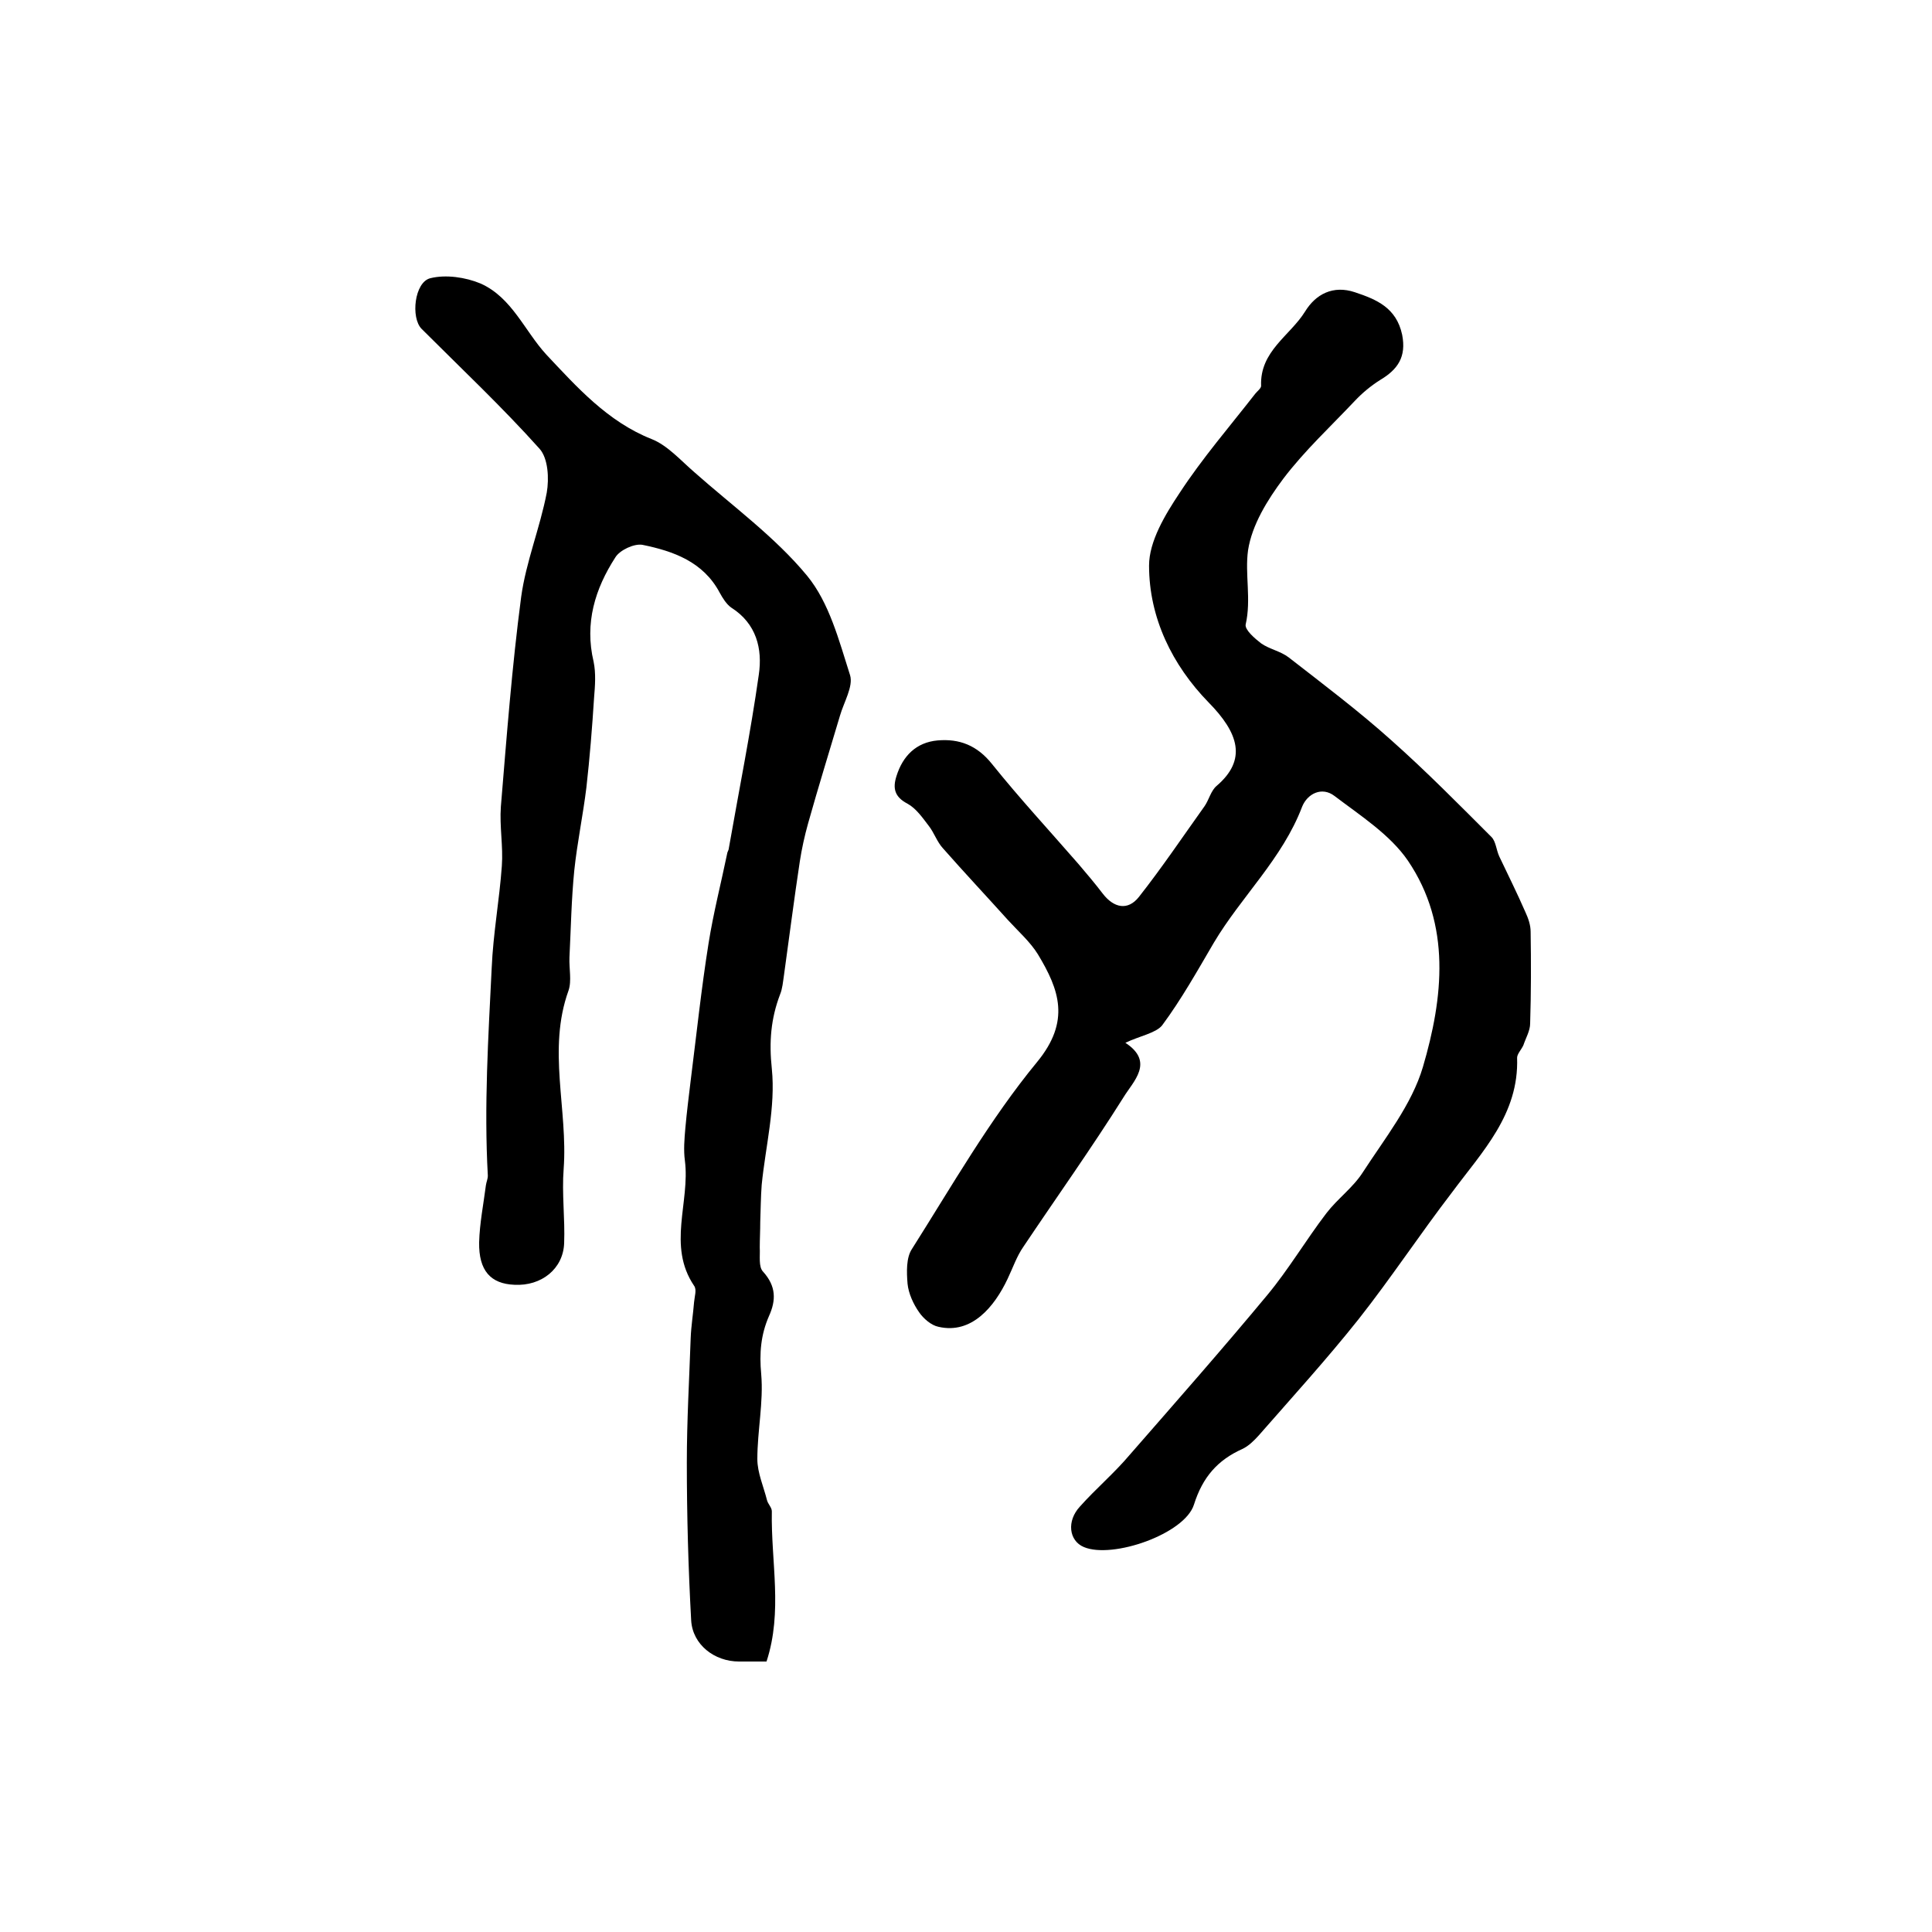
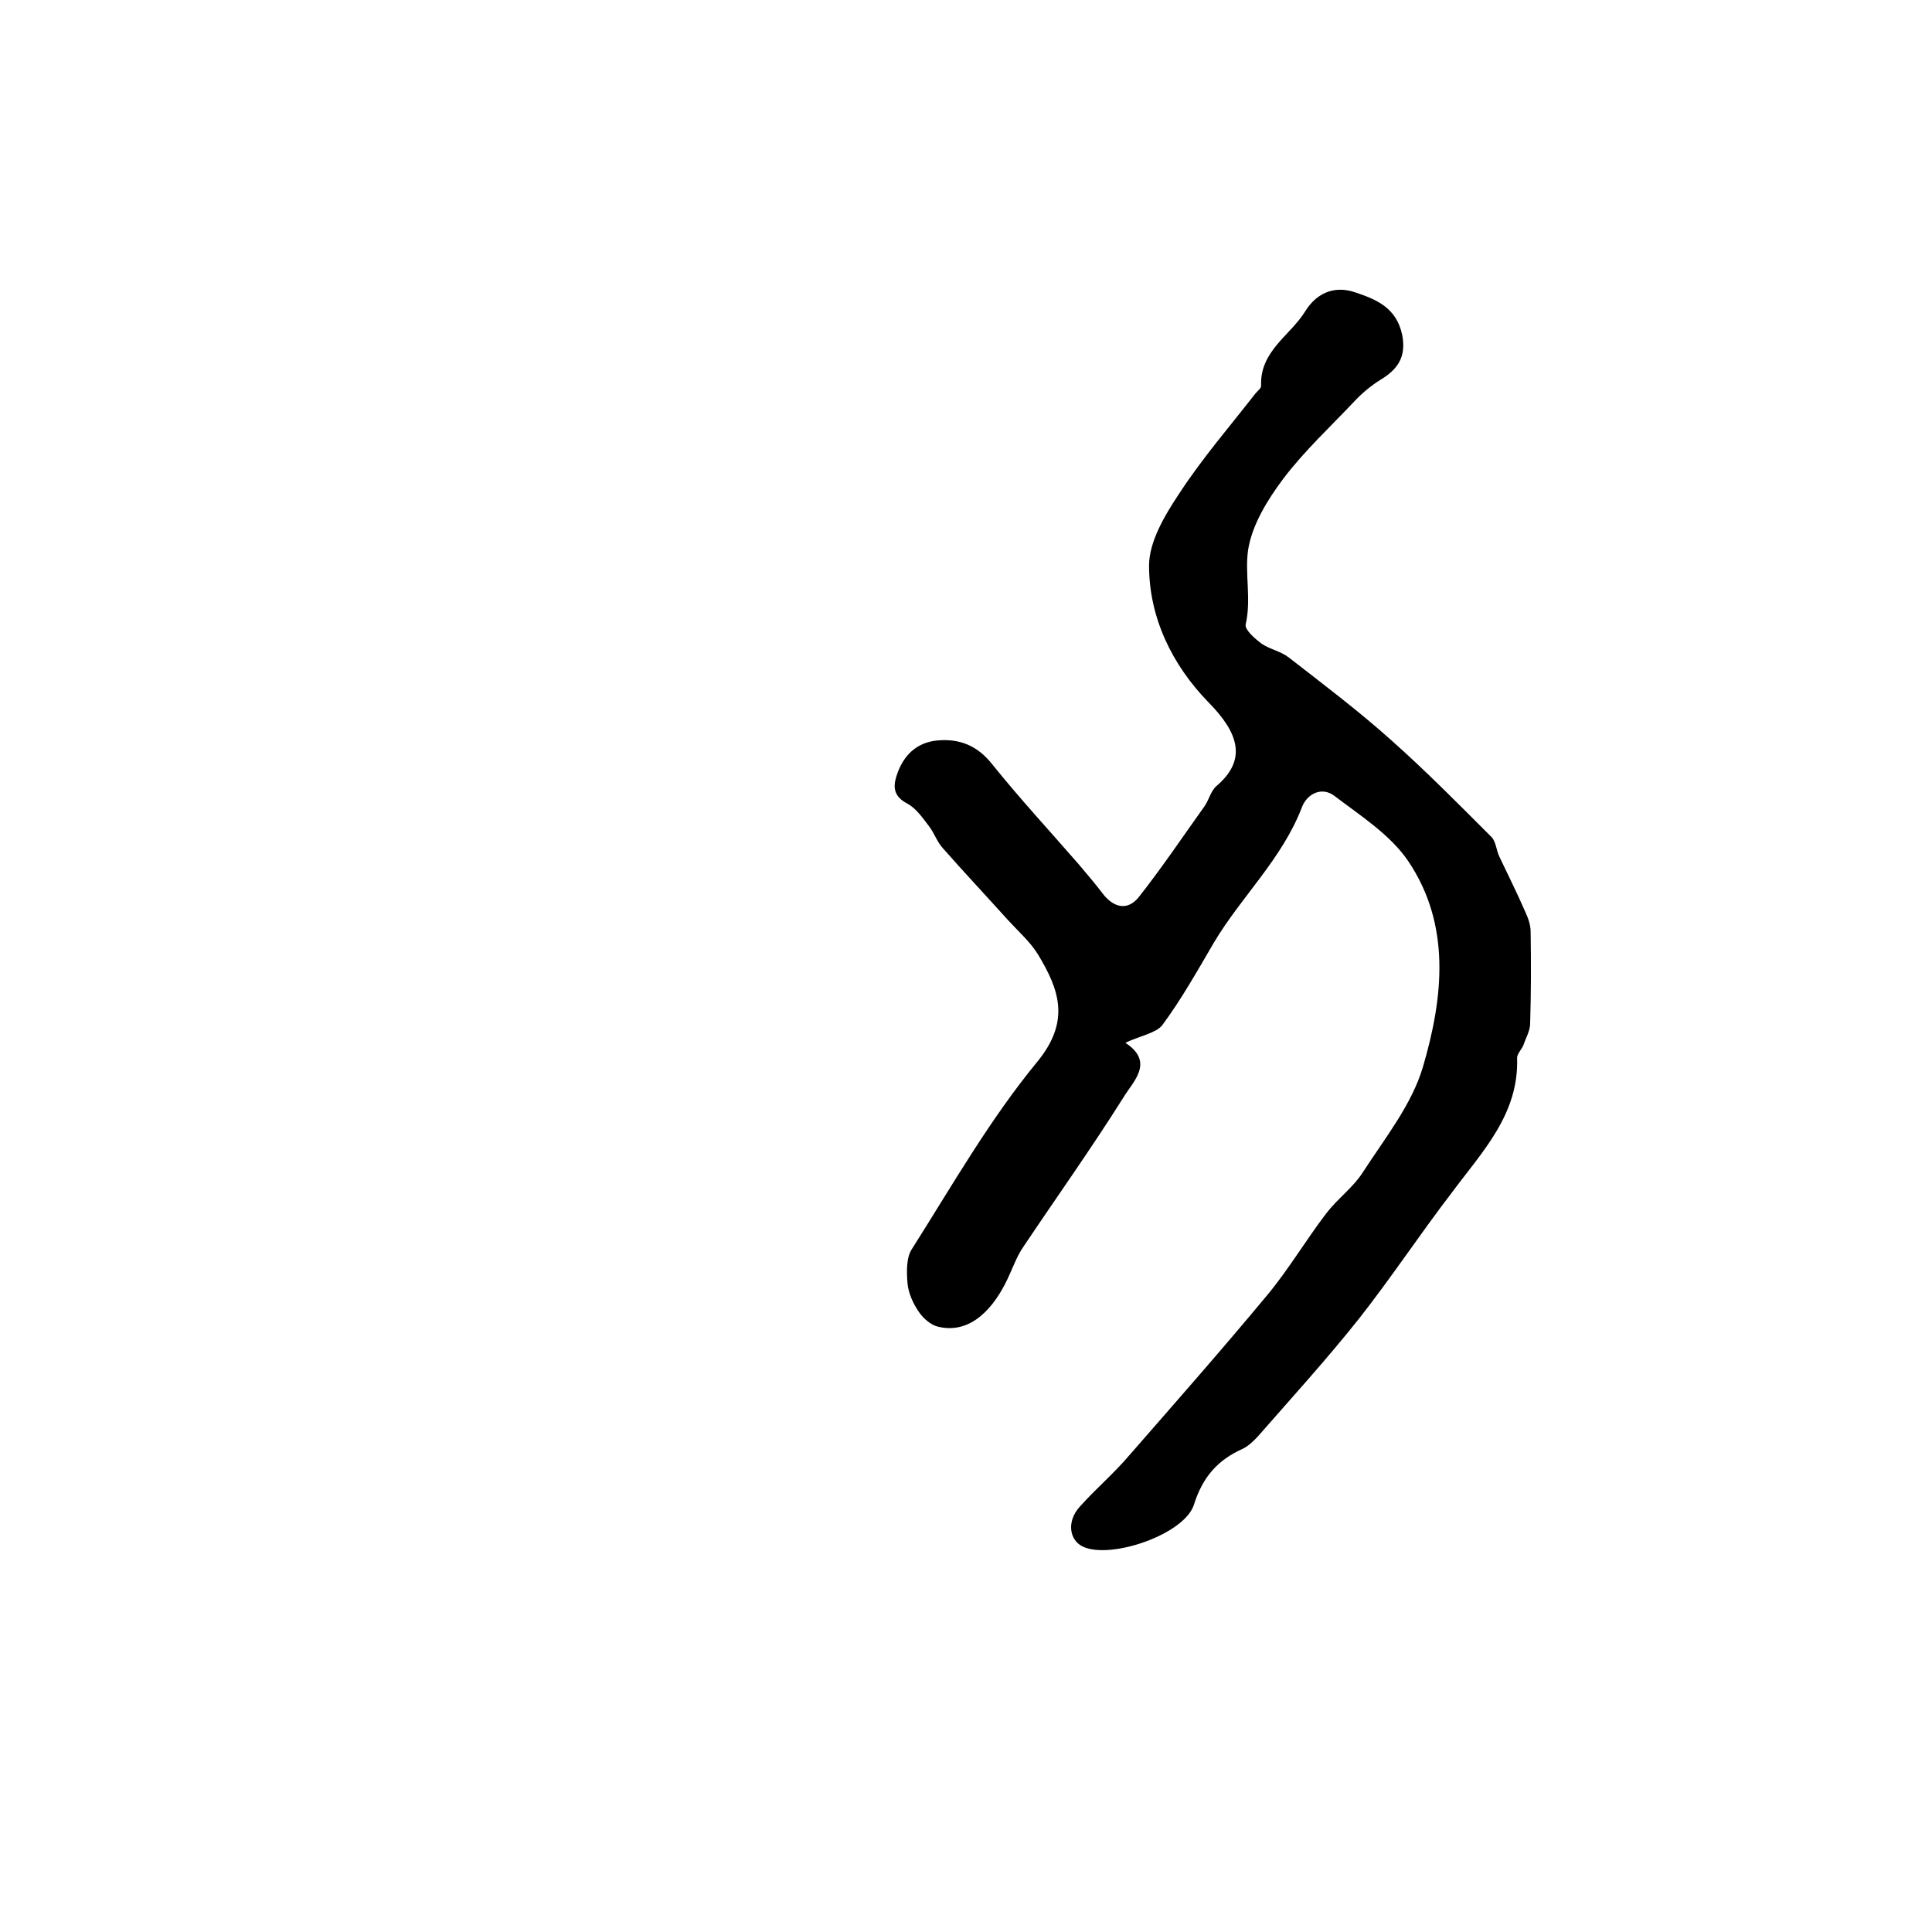
<svg xmlns="http://www.w3.org/2000/svg" version="1.1" id="图层_1" x="0px" y="0px" viewBox="0 0 400 400" style="enable-background:new 0 0 400 400;" xml:space="preserve">
  <style type="text/css">
	.st0{fill:#FFFFFF;}
</style>
  <g>
    <path d="M233,215.9c6.1,4,1.6,8-0.4,11.3c-6.6,10.5-13.8,20.6-20.7,30.9c-1.4,2-2.2,4.4-3.3,6.7c-2.7,5.7-7.4,11.5-14.3,9.9   c-1.5-0.3-3.1-1.7-4-3c-1.2-1.7-2.2-3.9-2.4-5.9c-0.2-2.4-0.3-5.4,0.9-7.2c8.3-13.1,16.1-26.8,25.9-38.7c7-8.5,4.6-15,0.2-22.3   c-1.6-2.6-4.1-4.8-6.2-7.1c-4.5-5-9.1-9.9-13.5-14.9c-1.2-1.3-1.8-3.2-2.9-4.6c-1.3-1.7-2.6-3.6-4.4-4.6c-2.7-1.4-3.1-3.2-2.3-5.7   c1.3-4.2,4.1-7,8.5-7.4c4.5-0.4,8.2,1,11.3,4.9c5.7,7.1,11.9,13.8,17.9,20.7c1.7,2,3.4,4,5,6.1c2.3,3,5.2,3.6,7.5,0.7   c4.8-6.1,9.1-12.5,13.6-18.8c0.9-1.3,1.3-3.2,2.5-4.2c6.3-5.4,4.6-10.9-1.7-17.3c-7.5-7.7-12.3-17.5-12.3-28.3c0-5,3.3-10.5,6.3-15   c4.7-7.2,10.4-13.8,15.7-20.6c0.4-0.5,1.2-1.1,1.2-1.6c-0.3-7.2,6-10.4,9.1-15.4c2.2-3.6,5.8-5.5,10.3-4c4.5,1.5,8.6,3.2,9.8,8.8   c0.9,4.6-0.9,7.2-4.6,9.4c-1.9,1.2-3.7,2.7-5.2,4.3c-5,5.3-10.4,10.3-14.8,16.1c-3.3,4.4-6.5,9.6-7.3,14.8   c-0.7,4.9,0.7,10.2-0.5,15.4c-0.2,1.1,1.9,2.9,3.2,3.9c1.7,1.2,4,1.6,5.7,2.9c7.2,5.6,14.5,11.1,21.3,17.2   c7.2,6.4,13.9,13.2,20.7,20c0.9,0.9,1,2.7,1.6,4c1.8,3.8,3.7,7.6,5.4,11.5c0.6,1.3,1.1,2.7,1.1,4.1c0.1,6.3,0.1,12.6-0.1,19   c0,1.5-0.9,3-1.4,4.5c-0.4,0.9-1.3,1.8-1.3,2.6c0.4,11.7-7.2,19.4-13.5,27.9c-6.6,8.6-12.6,17.7-19.3,26.2   c-6.6,8.3-13.7,16.1-20.7,24.1c-1,1.1-2.1,2.2-3.4,2.8c-5.1,2.3-8.2,5.8-10,11.5c-1.9,6.1-16.9,11.3-22.8,8.8   c-3.1-1.3-3.6-5.4-0.8-8.4c3.3-3.7,7.1-6.9,10.3-10.7c9.6-11,19.2-21.9,28.5-33.1c4.4-5.3,8-11.4,12.2-16.9c2.3-3,5.5-5.3,7.5-8.4   c4.6-7.1,10.2-14.1,12.5-21.9c4.2-14.3,5.9-29.4-3.1-42.7c-3.7-5.4-9.8-9.3-15.2-13.4c-2.6-2-5.6-0.5-6.7,2.2   c-4.1,10.8-12.6,18.6-18.3,28.2c-3.4,5.8-6.7,11.7-10.7,17.1C239.3,213.9,235.9,214.5,233,215.9z" />
-     <path d="M158.7,344c-2.1,0-3.9,0-5.7,0c-5.1,0-9.6-3.5-9.9-8.5c-0.6-10.9-0.9-21.8-0.9-32.7c0-8.6,0.5-17.2,0.8-25.8   c0.1-2.5,0.5-4.9,0.7-7.4c0.1-1.2,0.6-2.6,0-3.4c-5.6-8.3-0.8-17.3-1.9-25.9c-0.3-2.2-0.1-4.5,0.1-6.8c0.3-3.3,0.7-6.5,1.1-9.8   c1.2-9.5,2.2-19,3.7-28.4c1-6.3,2.6-12.5,3.9-18.8c0.1-0.3,0.3-0.6,0.3-0.9c2.1-12,4.5-23.9,6.2-35.9c0.8-5.4-0.5-10.6-5.7-13.9   c-1-0.7-1.8-2-2.4-3.1c-3.4-6.4-9.6-8.6-16-9.9c-1.7-0.3-4.7,1.1-5.6,2.6c-4.2,6.5-6.4,13.6-4.5,21.6c0.5,2.4,0.3,5,0.1,7.4   c-0.4,6.3-0.9,12.5-1.6,18.7c-0.7,5.7-1.9,11.4-2.5,17.1c-0.6,6-0.7,12-1,18c-0.1,2.3,0.5,4.9-0.2,6.9c-4.4,12.2-0.1,24.6-1,36.9   c-0.4,5.1,0.3,10.3,0.1,15.4c-0.2,5.3-4.7,8.9-10.3,8.6c-4.9-0.2-7.4-2.9-7.3-8.8c0.1-3.9,0.9-7.9,1.4-11.8c0.1-0.7,0.4-1.3,0.4-2   c-0.8-14.4,0.1-28.7,0.8-43c0.3-7.1,1.6-14.1,2.1-21.1c0.3-4.1-0.5-8.2-0.2-12.3c1.2-14.5,2.3-29,4.2-43.4c1-7.3,3.9-14.3,5.3-21.6   c0.5-2.9,0.3-7.1-1.5-9.1c-7.7-8.6-16.2-16.6-24.4-24.8c-2.3-2.3-1.5-9.7,1.8-10.5c3.2-0.8,7.3-0.2,10.4,1.1   c6.5,2.9,9.1,9.8,13.6,14.7c6.3,6.7,12.7,13.9,21.8,17.5c3.3,1.3,6,4.4,8.9,6.9c7.9,7,16.7,13.4,23.3,21.4   c4.6,5.6,6.6,13.4,8.9,20.6c0.7,2.3-1.3,5.6-2.1,8.4c-2.2,7.4-4.5,14.8-6.6,22.3c-0.7,2.5-1.3,5.2-1.7,7.8   c-1.2,7.9-2.2,15.8-3.3,23.7c-0.2,1.3-0.3,2.7-0.8,3.9c-1.9,5-2.3,9.8-1.7,15.4c0.8,7.9-1.3,16-2.1,24c-0.2,2.6-0.2,5.2-0.3,7.7   c0,1.8-0.1,3.6-0.1,5.3c0.1,1.7-0.3,4,0.7,5c2.7,3,2.7,5.9,1.2,9.2c-1.7,3.9-2,7.7-1.6,12c0.5,5.8-0.8,11.7-0.8,17.6   c0,2.8,1.3,5.7,2,8.5c0.2,0.8,1,1.5,1,2.3C159.6,323.4,162.1,333.6,158.7,344z" />
  </g>
</svg>